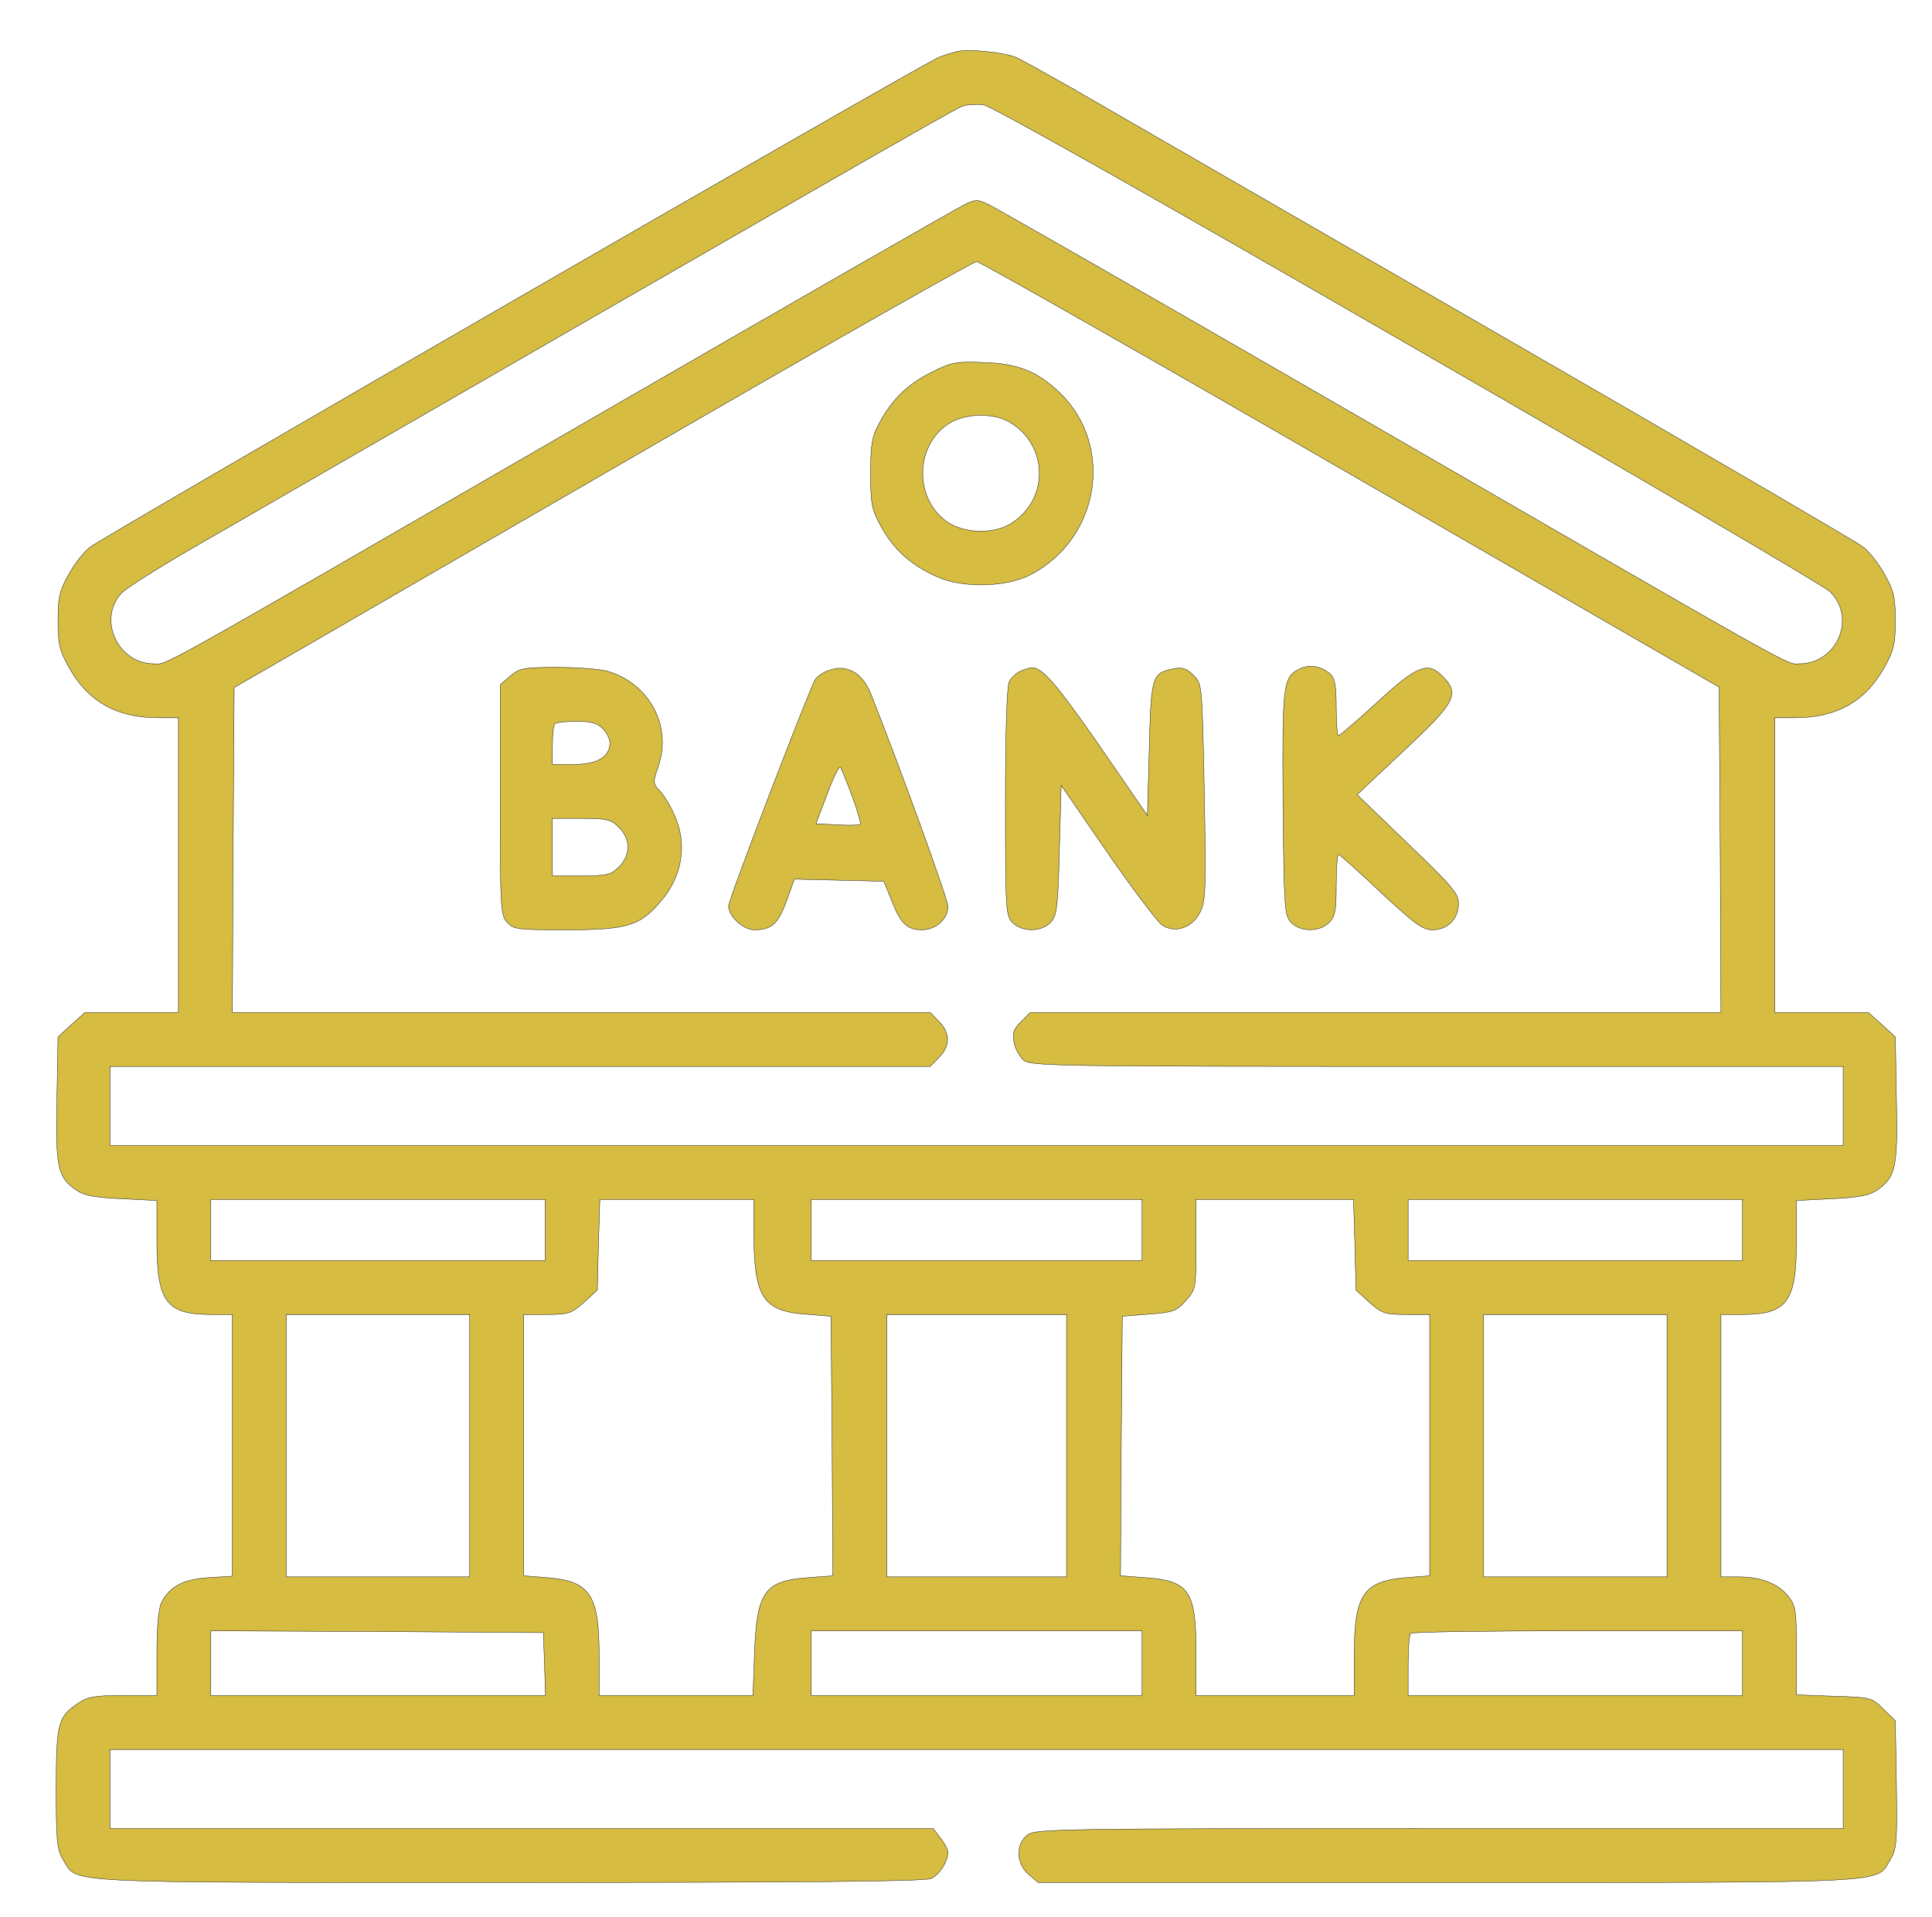
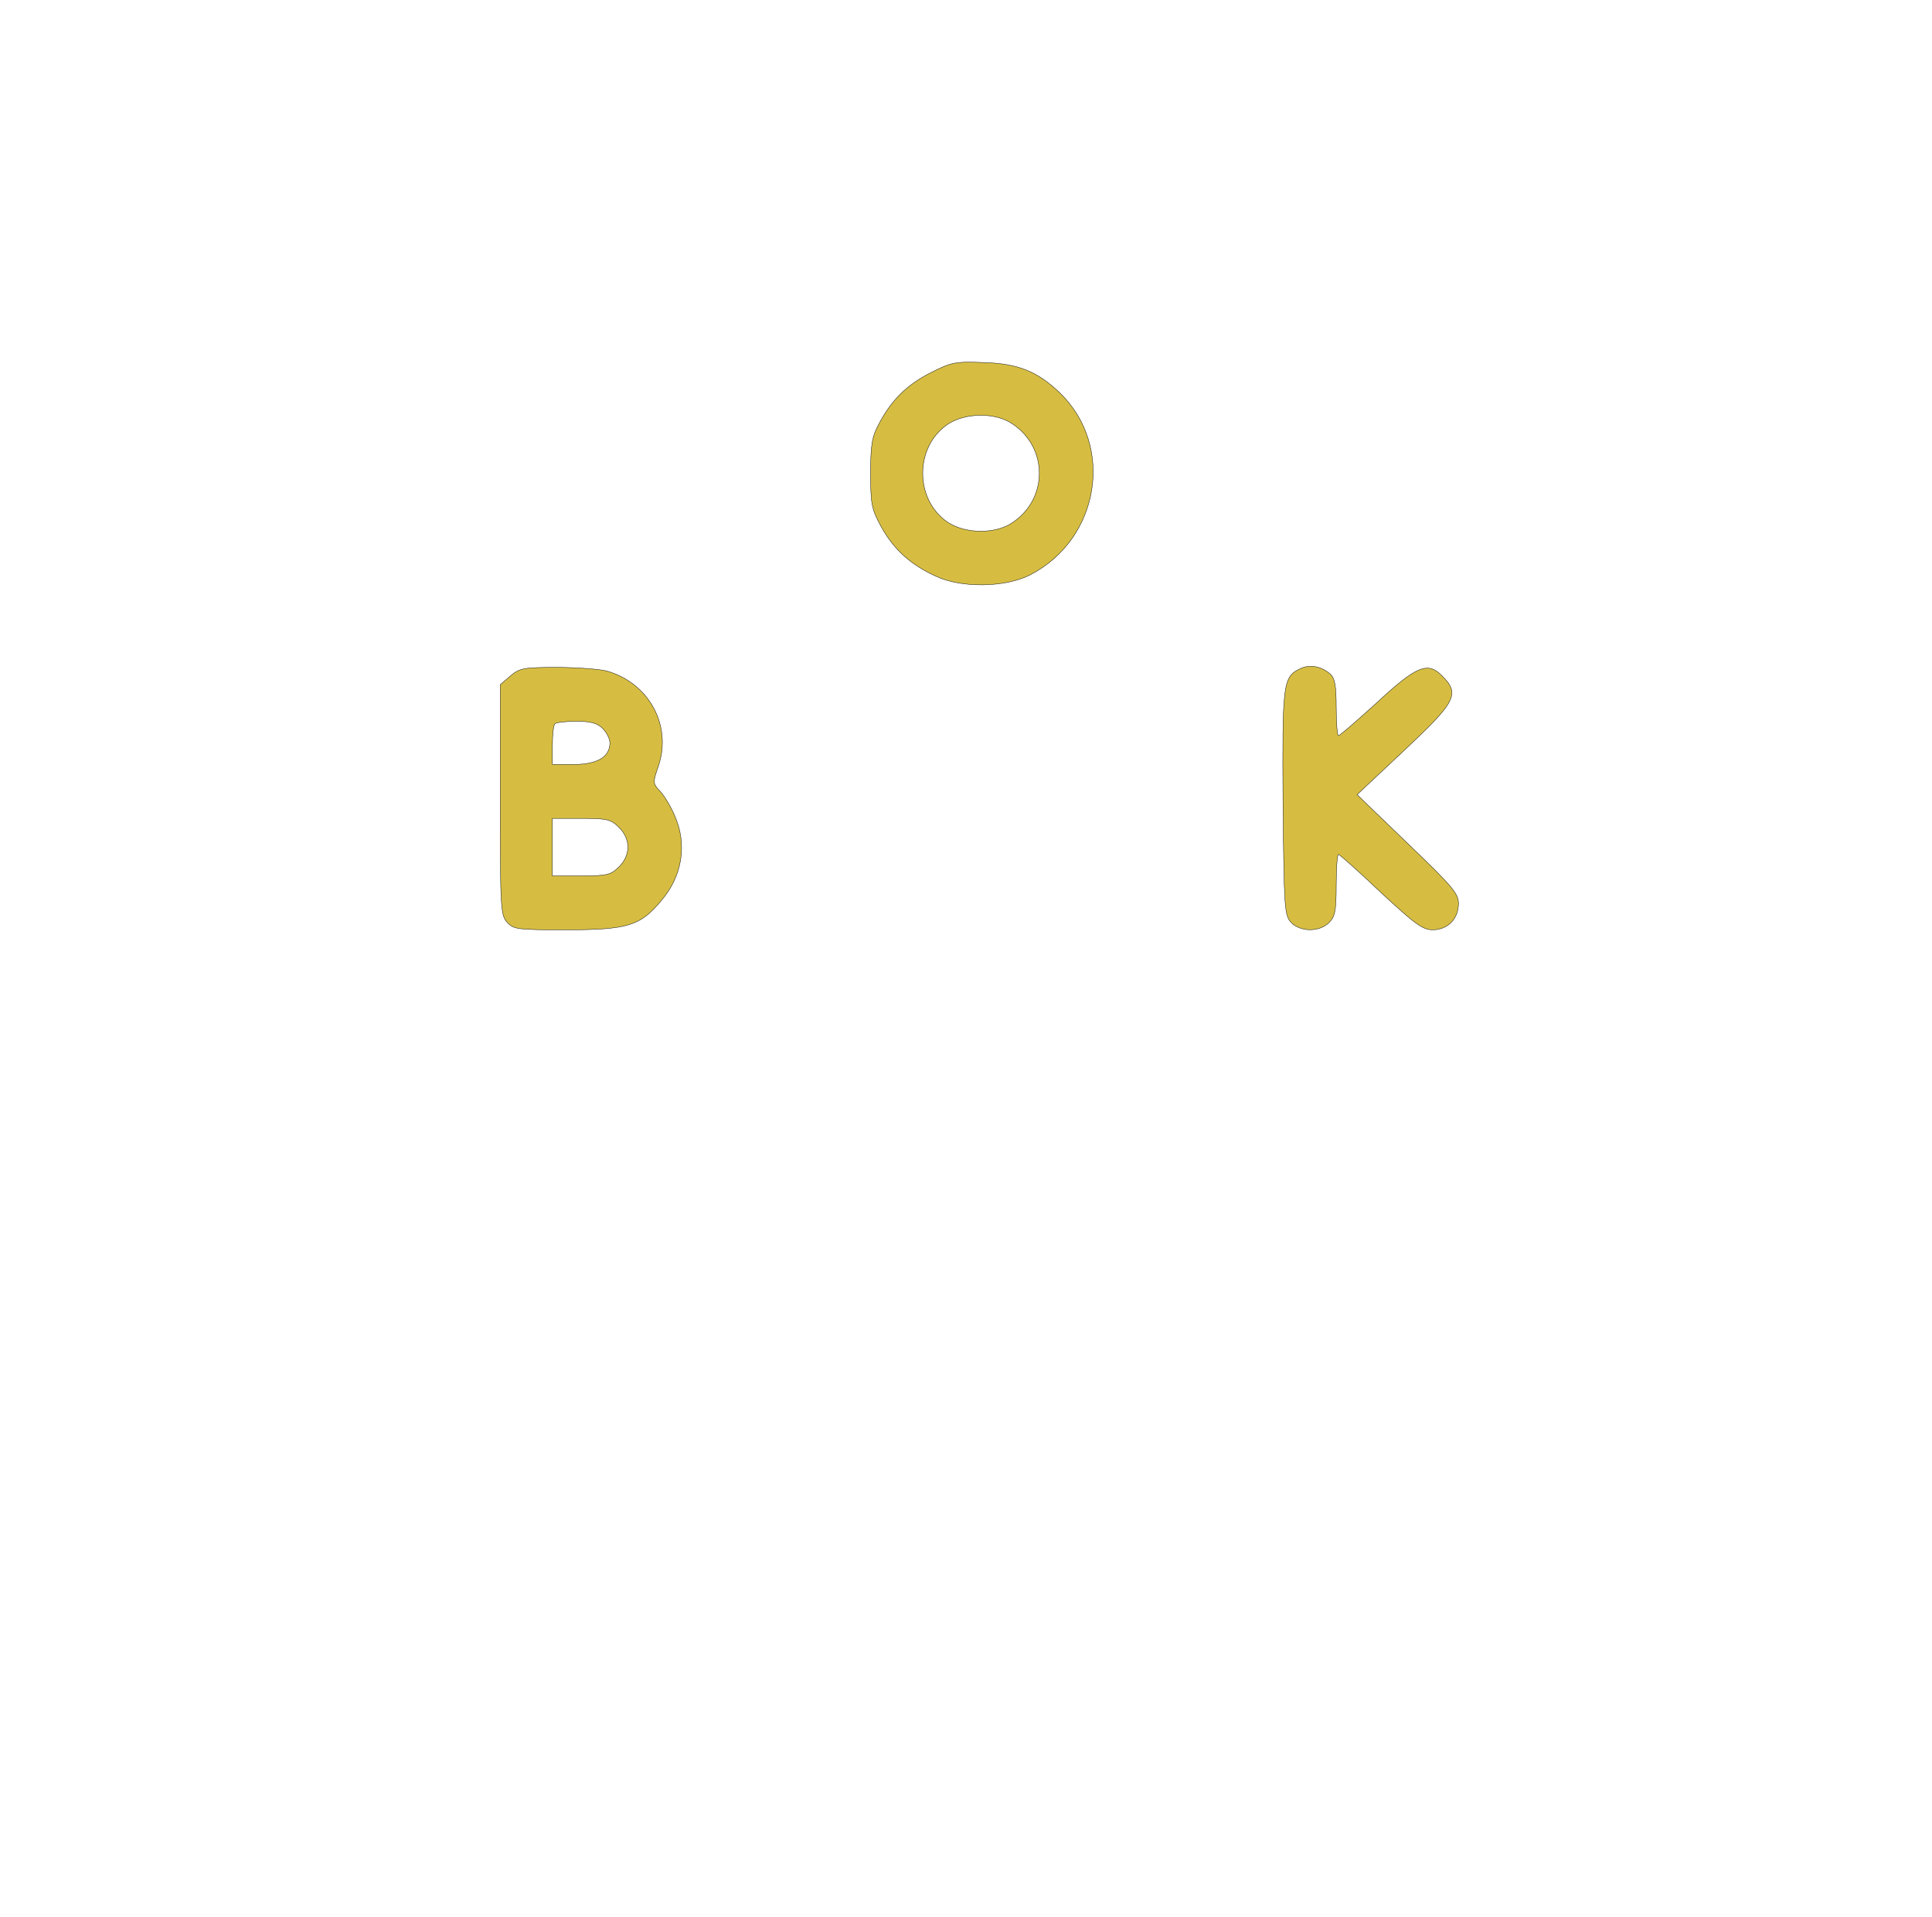
<svg xmlns="http://www.w3.org/2000/svg" width="403" height="400">
  <g>
    <title>background</title>
    <rect fill="none" id="canvas_background" height="402" width="405" y="-1" x="-1" />
    <g display="none" overflow="visible" y="0" x="0" height="100%" width="100%" id="canvasGrid">
      <rect fill="url(#gridpattern)" stroke-width="0" y="0" x="0" height="100%" width="100%" />
    </g>
  </g>
  <g>
    <title>Layer 1</title>
    <g stroke="null" id="svg_11">
      <g id="svg_4" fill="#000000" transform="matrix(0.075,0,0,-0.075,-6.437,375.517) ">
-         <path fill="#d6bd42" stroke="null" id="svg_5" d="m2752.156,4864.453c-14,-3 -38,-10 -55,-17c-39,-14 -2320,-1331 -2360,-1362c-17,-12 -44,-47 -60,-76c-26,-46 -30,-65 -30,-129c0,-64 4,-83 30,-129c52,-95 133,-141 247,-141l58,0l0,-410l0,-410l-130,0l-130,0l-38,-34l-37,-34l-3,-173c-4,-189 2,-216 51,-251c24,-17 49,-22 128,-26l99,-5l0,-114c0,-167 26,-203 150,-203l60,0l0,-364l0,-364l-65,-4c-70,-4 -110,-25 -132,-69c-8,-15 -13,-68 -13,-141l0,-118l-94,0c-80,0 -98,-3 -127,-23c-54,-36 -59,-55 -59,-237c0,-148 2,-168 20,-198c40,-65 -27,-62 1239,-62c822,0 1157,3 1174,11c24,11 47,47 47,73c0,7 -9,25 -21,40l-20,26l-1145,0l-1144,0l0,110l0,110l2410,0l2410,0l0,-110l0,-110l-1124,0c-1057,0 -1125,-1 -1145,-18c-33,-26 -31,-79 3,-109l27,-23l1140,0c1255,0 1189,-3 1229,62c19,31 20,46 18,210l-3,178l-33,32c-32,32 -34,33 -137,36l-105,4l0,123c0,110 -2,125 -22,150c-28,36 -76,55 -138,55l-50,0l0,365l0,365l60,0c124,0 150,36 150,203l0,114l99,5c79,4 104,9 128,26c49,35 55,62 51,251l-3,173l-37,34l-38,34l-130,0l-130,0l0,410l0,410l58,0c114,0 195,46 247,141c26,46 30,65 30,129c0,64 -4,83 -30,129c-16,29 -43,64 -61,77c-17,13 -491,290 -1055,615c-563,325 -1080,623 -1149,663c-69,39 -137,77 -151,83c-31,13 -124,23 -159,17zm1249,-815c630,-363 1159,-673 1174,-688c75,-73 20,-201 -85,-201c-39,0 41,-45 -1341,754c-483,279 -894,514 -913,523c-31,15 -37,15 -66,1c-18,-8 -499,-284 -1068,-613c-1224,-708 -1148,-665 -1189,-665c-100,0 -157,125 -89,197c12,13 99,68 192,122c1765,1018 2125,1225 2146,1232c14,5 40,6 59,4c21,-3 460,-250 1180,-666zm-159,-362l1025,-592l3,-453l2,-452l-960,0l-961,0l-26,-26c-20,-20 -24,-31 -19,-57c3,-18 16,-40 27,-50c20,-16 90,-17 1150,-17l1129,0l0,-110l0,-110l-2410,0l-2410,0l0,110l0,110l1140,0l1141,0l24,25c32,31 32,69 0,100l-24,25l-971,0l-970,0l2,452l3,452l220,127c121,70 582,337 1025,593c443,256 812,465 820,465c8,0 476,-266 1040,-592zm-2240,-2102l0,-85l-465,0l-465,0l0,85l0,85l465,0l465,0l0,-85zm580,-7c1,-179 25,-218 142,-227l73,-6l3,-361l2,-361l-68,-5c-122,-9 -143,-38 -150,-210l-4,-118l-214,0l-214,0l0,110c0,171 -25,208 -145,218l-65,5l0,363l0,364l65,0c60,0 68,3 103,34l37,34l3,126l4,126l214,0l214,0l0,-92zm1080,7l0,-85l-460,0l-460,0l0,85l0,85l460,0l460,0l0,-85zm592,-41l3,-126l37,-34c35,-31 43,-34 103,-34l65,0l0,-364l0,-363l-65,-5c-120,-10 -145,-47 -145,-218l0,-110l-220,0l-220,0l0,121c0,171 -19,198 -142,207l-68,5l2,361l3,361l74,6c67,5 77,8 102,37c29,32 29,34 29,157l0,125l219,0l219,0l4,-126zm1078,41l0,-85l-465,0l-465,0l0,85l0,85l465,0l465,0l0,-85zm-3540,-600l0,-365l-255,0l-255,0l0,365l0,365l255,0l255,0l0,-365zm1660,0l0,-365l-250,0l-250,0l0,365l0,365l250,0l250,0l0,-365zm1670,0l0,-365l-255,0l-255,0l0,365l0,365l255,0l255,0l0,-365zm-3122,-607l3,-88l-466,0l-465,0l0,90l0,90l463,-2l462,-3l3,-87zm1662,2l0,-90l-460,0l-460,0l0,90l0,90l460,0l460,0l0,-90zm1670,0l0,-90l-465,0l-465,0l0,83c0,46 3,87 7,90c3,4 213,7 465,7l458,0l0,-90z" />
        <path fill="#d6bd42" stroke="null" id="svg_6" d="m2675.156,3970.453c-66,-33 -110,-76 -145,-143c-19,-35 -23,-58 -23,-137c0,-86 3,-100 29,-148c36,-65 83,-107 154,-139c71,-33 193,-31 262,5c192,100 234,358 81,506c-62,59 -115,81 -211,84c-79,3 -90,1 -147,-28zm227,-143c99,-66 99,-208 0,-274c-47,-33 -132,-32 -181,1c-92,63 -92,209 0,272c49,33 134,34 181,1z" />
        <path fill="#d6bd42" stroke="null" id="svg_7" d="m3701.156,3146.453c-47,-23 -49,-40 -47,-372c3,-291 4,-313 22,-333c25,-27 79,-28 106,-1c17,17 20,33 20,105c0,47 3,85 6,85c3,0 56,-47 117,-105c95,-88 117,-105 145,-105c42,0 72,30 72,73c0,28 -16,47 -141,167l-141,136l131,123c145,136 156,157 105,208c-40,40 -71,27 -183,-77c-54,-49 -101,-90 -105,-90c-3,0 -6,35 -6,78c0,63 -4,82 -17,94c-26,22 -58,27 -84,14z" />
        <path fill="#d6bd42" stroke="null" id="svg_8" d="m1505.156,3126.453l-28,-24l0,-320c0,-301 1,-321 19,-341c18,-20 29,-21 165,-21c169,0 205,11 262,79c61,70 75,160 38,241c-11,25 -29,55 -40,66c-20,21 -20,24 -4,70c38,113 -27,231 -144,264c-20,5 -82,10 -138,10c-93,0 -104,-2 -130,-24zm257,-146c11,-11 20,-29 20,-40c0,-39 -35,-60 -100,-60l-60,0l0,53c0,30 3,57 7,60c3,4 30,7 60,7c40,0 58,-5 73,-20zm45,-275c16,-15 25,-36 25,-55c0,-19 -9,-40 -25,-55c-22,-22 -32,-25 -105,-25l-80,0l0,80l0,80l80,0c73,0 83,-3 105,-25z" />
-         <path fill="#d6bd42" stroke="null" id="svg_9" d="m2387.156,3140.453c-12,-4 -26,-14 -33,-22c-13,-17 -242,-613 -242,-632c0,-28 41,-66 71,-66c48,0 67,16 90,80l22,61l125,-3l124,-3l20,-50c26,-67 44,-85 85,-85c40,0 73,30 73,65c0,21 -137,397 -215,593c-24,59 -70,83 -120,62zm69,-349c15,-40 25,-76 22,-78c-2,-2 -31,-3 -63,-1l-60,3l31,82c17,46 33,79 37,75c3,-4 18,-40 33,-81z" />
-         <path fill="#d6bd42" stroke="null" id="svg_10" d="m2925.156,3140.453c-12,-5 -26,-18 -32,-29c-7,-13 -11,-131 -11,-335c0,-303 1,-317 20,-336c27,-27 81,-26 106,1c17,19 20,42 24,201l5,180l128,-186c71,-103 140,-194 153,-203c37,-24 84,-7 106,37c15,31 16,66 11,335c-6,299 -6,299 -30,323c-19,19 -31,23 -56,18c-59,-12 -62,-19 -67,-222l-5,-186l-135,196c-118,170 -159,218 -188,215c-4,0 -17,-4 -29,-9z" />
      </g>
    </g>
  </g>
</svg>